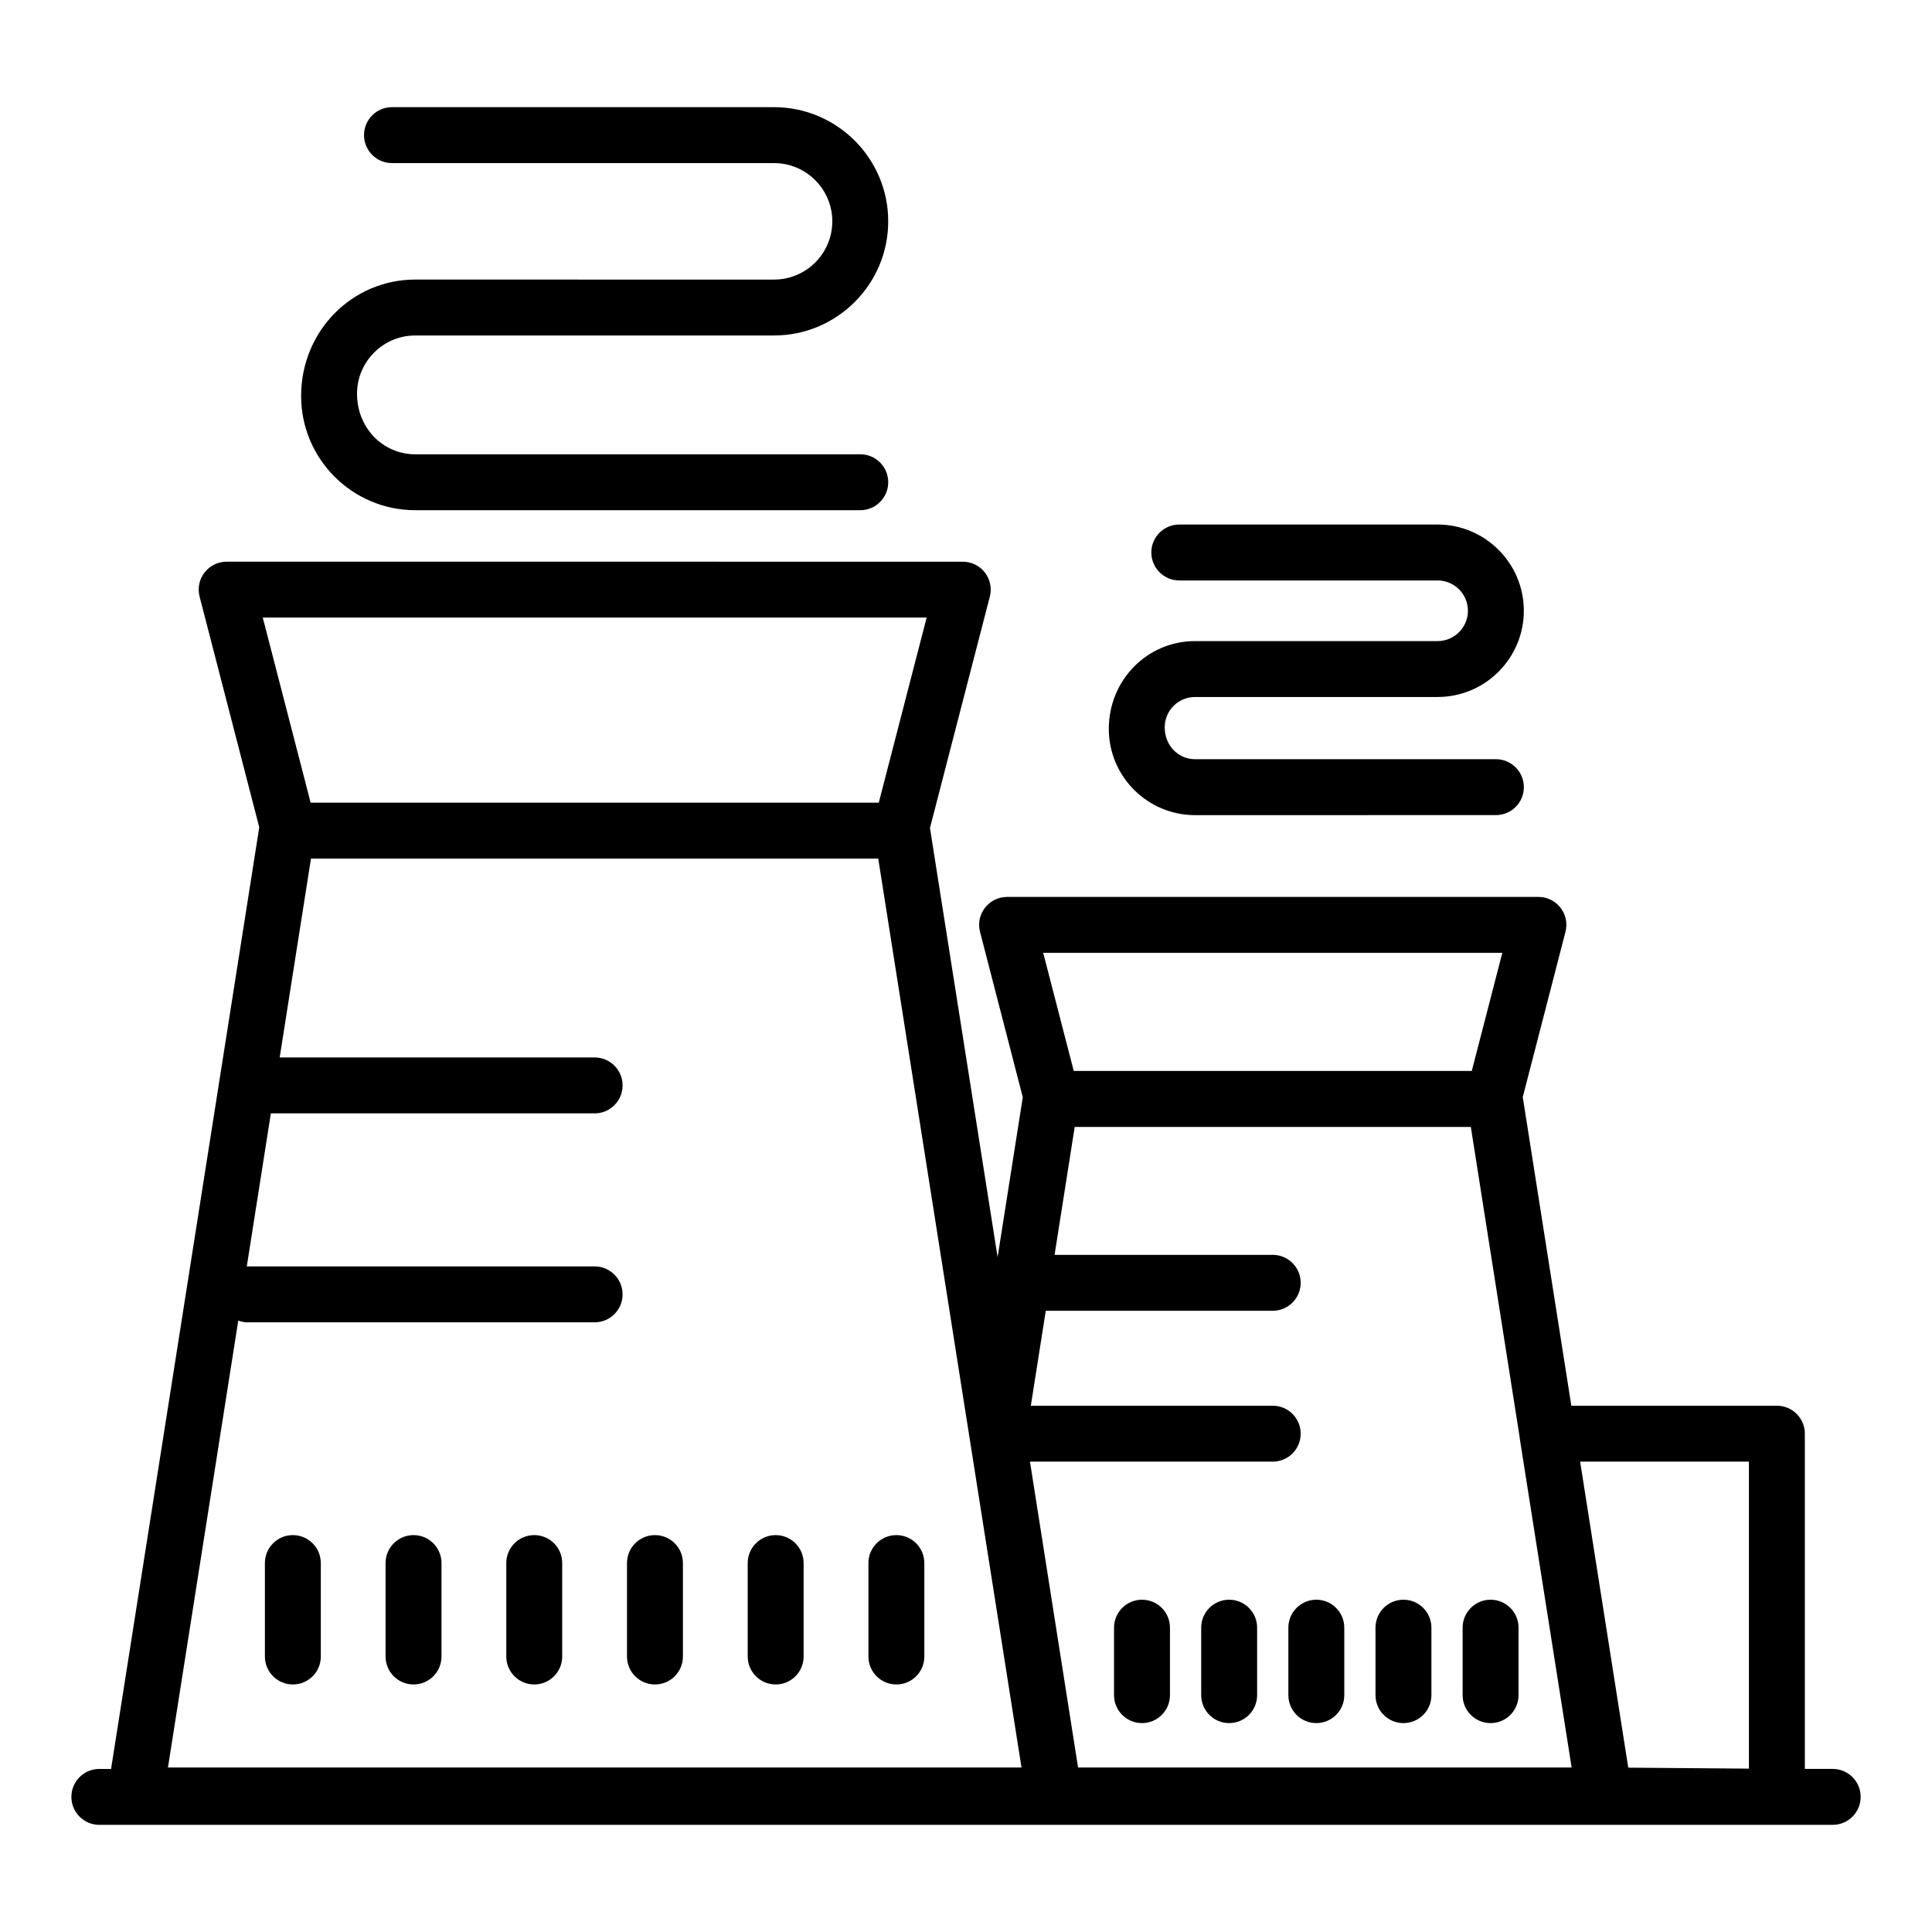
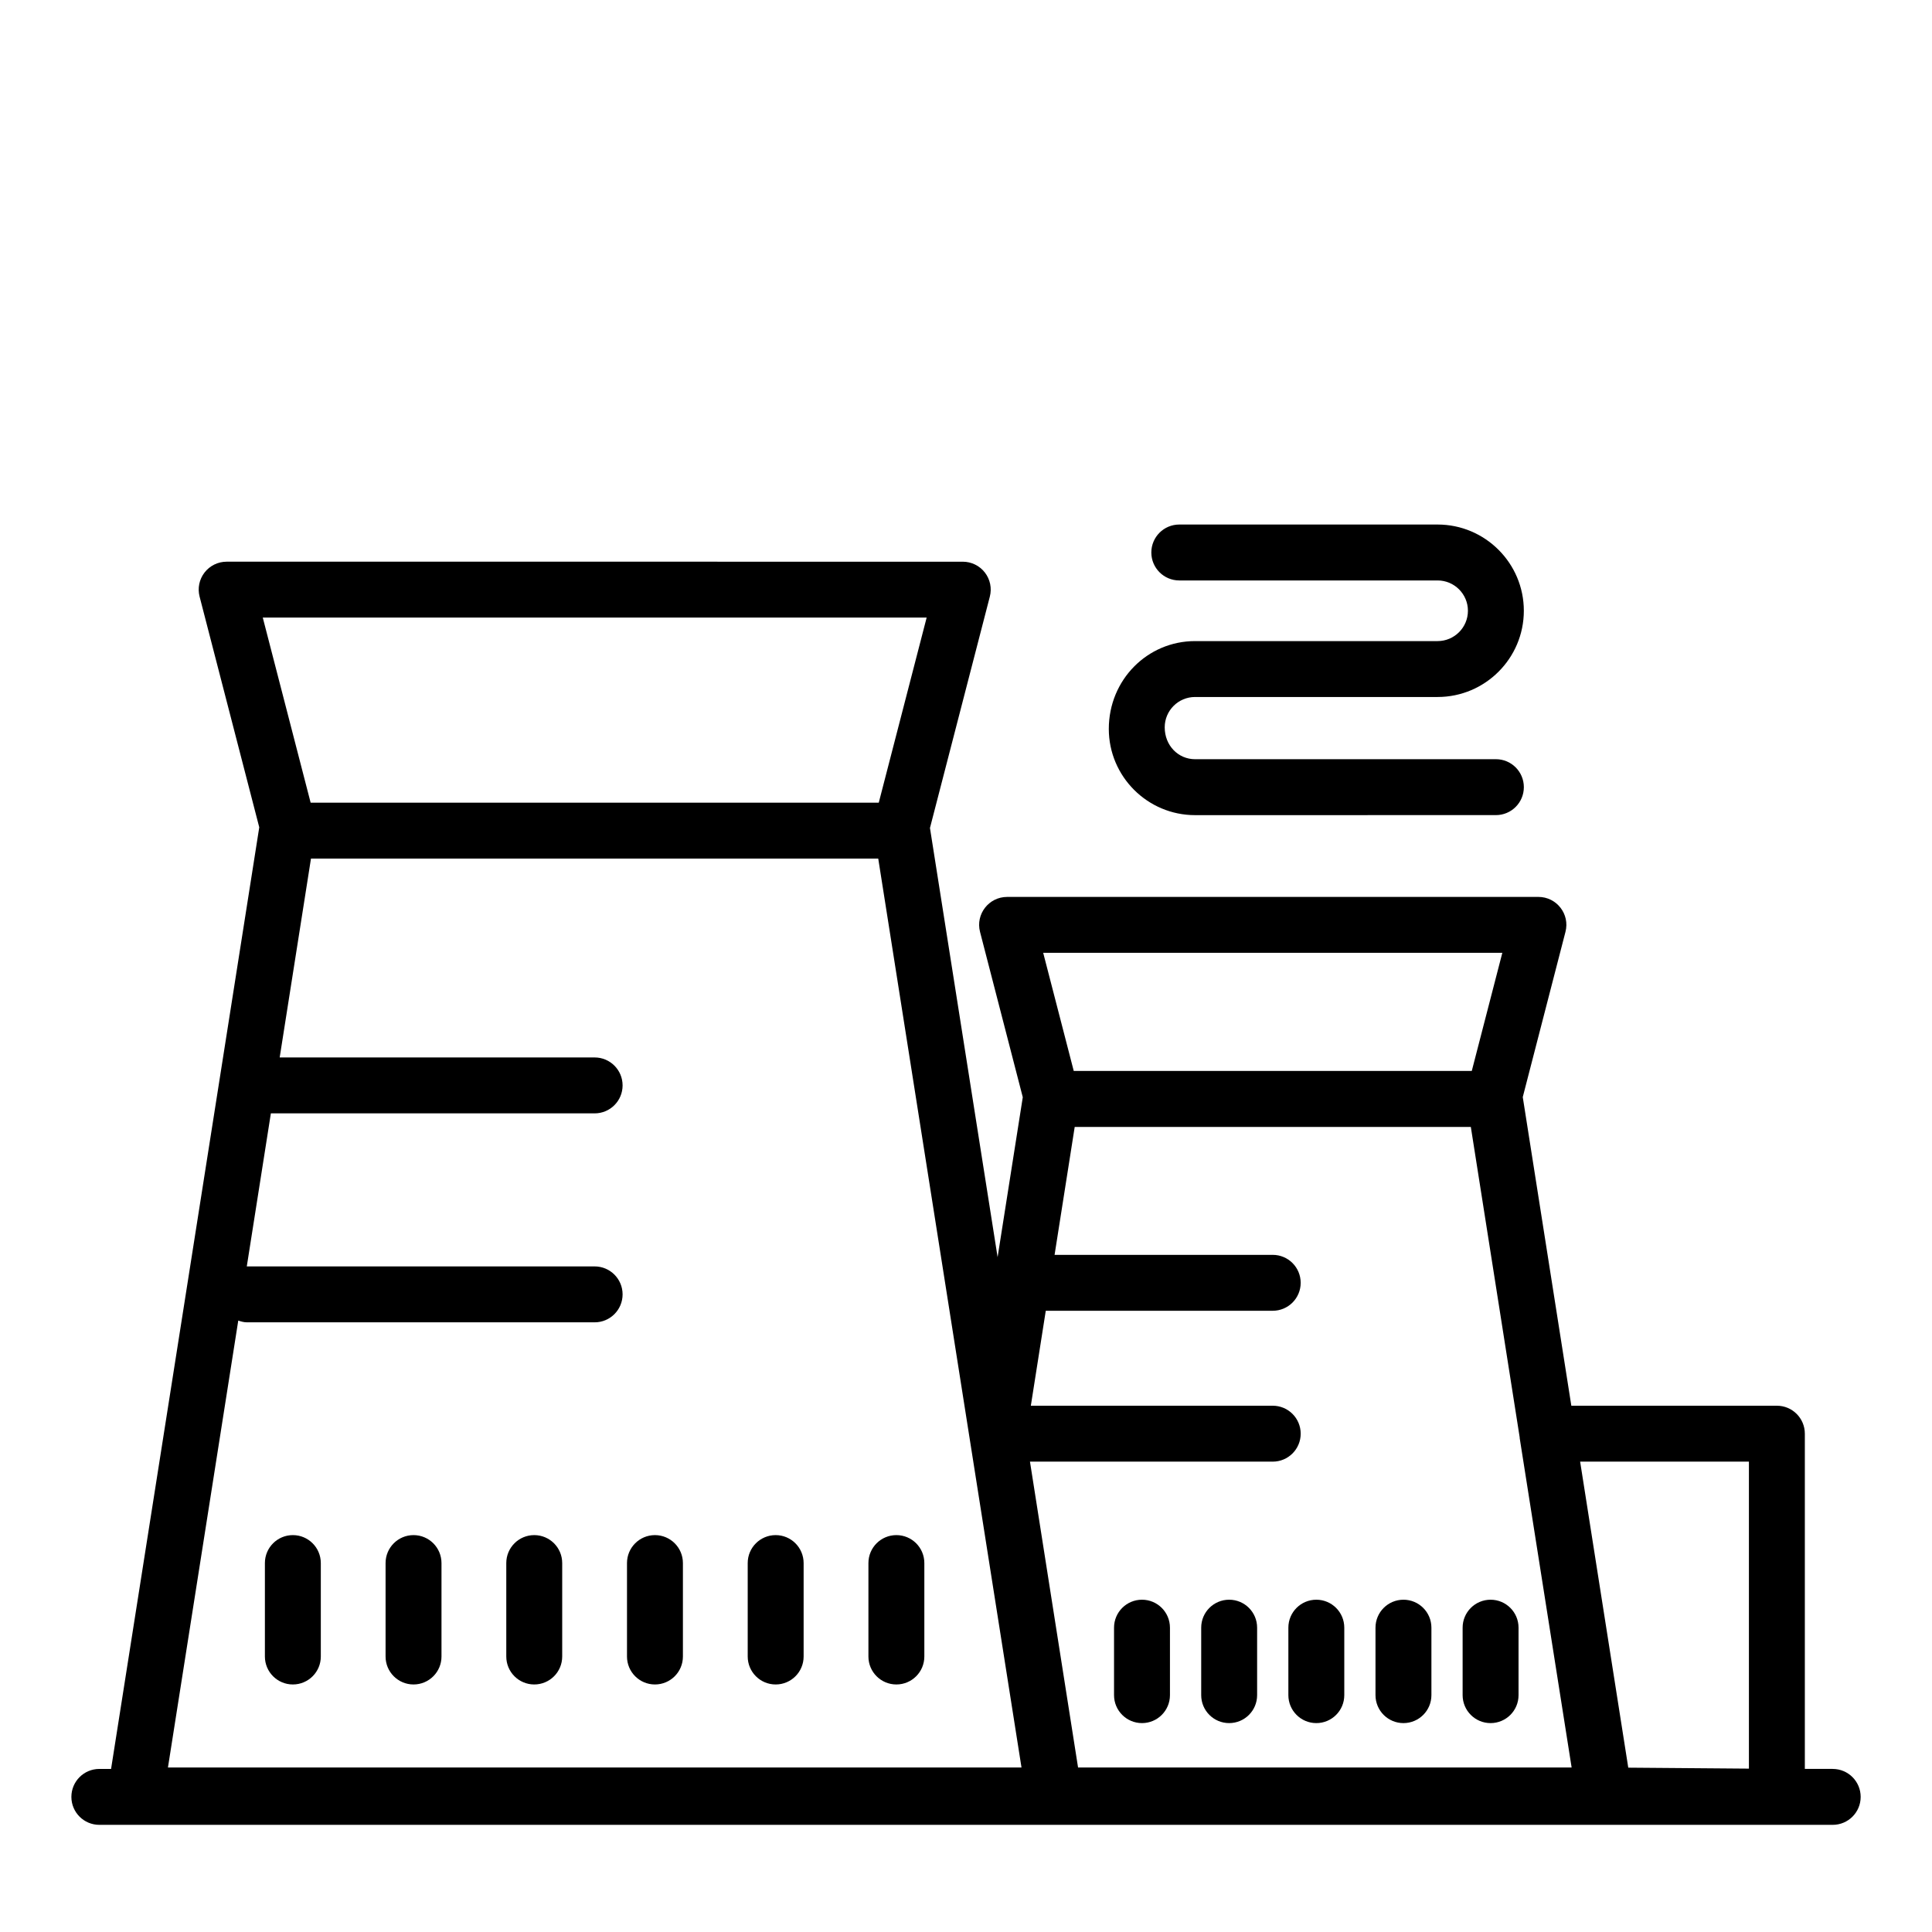
<svg xmlns="http://www.w3.org/2000/svg" fill="#000000" width="800px" height="800px" version="1.1" viewBox="144 144 512 512">
  <g>
    <path d="m629.68 612.78h-7.379v-88.84c0-4.09-3.312-7.41-7.41-7.41h-54.473l-12.871-81.793 11.316-43.781c1.223-4.691-2.328-9.266-7.172-9.266l-140.8 0.004c-4.848 0-8.391 4.582-7.172 9.266l11.328 43.816-6.672 42.383-17.926-113.74 15.863-61.301c0.578-2.219 0.094-4.578-1.309-6.391s-3.566-2.871-5.859-2.871l-195.08-0.004c-2.293 0-4.457 1.059-5.859 2.871-1.402 1.812-1.887 4.172-1.309 6.391l15.809 61.129-39.27 249.54h-3.109c-4.094 0-7.41 3.316-7.41 7.41 0 4.09 3.312 7.41 7.41 7.41h459.36c4.094 0 7.41-3.316 7.41-7.41s-3.312-7.41-7.41-7.41zm-148.39-136.23h-57.816l5.332-33.891h104.98l12.953 82.301c0.008 0.043-0.016 0.086-0.008 0.133l13.766 87.309h-130.8l-12.746-81.051h64.336c4.094 0 7.41-3.316 7.41-7.41 0-4.09-3.312-7.41-7.41-7.41h-64.105l3.957-25.164h60.145c4.094 0 7.41-3.316 7.41-7.41 0-4.09-3.312-7.406-7.406-7.406zm126.19 54.797v81.359l-31.973-0.258-12.758-81.105zm-65.348-134.84-8.098 31.312-105.48-0.004-8.098-31.312zm-152.56-88.84-12.691 49.047h-150.56l-12.684-49.047zm-182.43 186.3c0.734 0.242 1.484 0.465 2.301 0.465h92.141c4.094 0 7.41-3.316 7.41-7.41 0-4.09-3.312-7.41-7.41-7.41l-92.141 0.004c-0.016 0-0.027 0.008-0.043 0.008l6.383-40.57h85.801c4.094 0 7.41-3.316 7.41-7.41 0-4.09-3.312-7.41-7.41-7.41l-83.465 0.004 8.293-52.703h150.33l37.75 239.5 0.215 1.363h-226.2z" />
    <path d="m381.55 550.82c-4.094 0-7.41 3.316-7.41 7.41v24.762c0 4.09 3.312 7.41 7.41 7.41 4.094 0 7.41-3.316 7.41-7.41v-24.762c0-4.094-3.312-7.41-7.41-7.41z" />
    <path d="m349.56 550.82c-4.094 0-7.41 3.316-7.41 7.41v24.762c0 4.09 3.312 7.41 7.41 7.41 4.094 0 7.41-3.316 7.41-7.41v-24.762c-0.004-4.094-3.316-7.41-7.41-7.41z" />
    <path d="m317.57 550.82c-4.094 0-7.41 3.316-7.41 7.41v24.762c0 4.09 3.312 7.41 7.41 7.41 4.094 0 7.41-3.316 7.41-7.41v-24.762c0-4.094-3.316-7.41-7.41-7.41z" />
    <path d="m285.58 550.82c-4.094 0-7.41 3.316-7.41 7.41v24.762c0 4.09 3.312 7.41 7.41 7.41 4.094 0 7.41-3.316 7.41-7.41v-24.762c0-4.094-3.312-7.41-7.41-7.41z" />
    <path d="m253.59 550.82c-4.094 0-7.41 3.316-7.41 7.41v24.762c0 4.09 3.312 7.41 7.41 7.41 4.094 0 7.41-3.316 7.41-7.41v-24.762c-0.004-4.094-3.316-7.41-7.41-7.41z" />
    <path d="m221.61 550.82c-4.094 0-7.41 3.316-7.41 7.41v24.762c0 4.09 3.312 7.41 7.41 7.41 4.094 0 7.41-3.316 7.41-7.41v-24.762c-0.004-4.094-3.316-7.41-7.41-7.41z" />
    <path d="m539.02 600.64c4.094 0 7.41-3.316 7.41-7.41v-17.879c0-4.09-3.312-7.41-7.41-7.41-4.094 0-7.41 3.316-7.41 7.41v17.879c0.004 4.094 3.316 7.41 7.41 7.41z" />
    <path d="m515.93 600.64c4.094 0 7.41-3.316 7.41-7.41v-17.879c0-4.09-3.312-7.41-7.41-7.41-4.094 0-7.41 3.316-7.41 7.41v17.879c0 4.094 3.316 7.41 7.41 7.41z" />
    <path d="m485.43 575.35v17.879c0 4.09 3.312 7.41 7.41 7.41 4.094 0 7.41-3.316 7.41-7.41v-17.879c0-4.09-3.312-7.41-7.41-7.41-4.098 0-7.41 3.316-7.41 7.41z" />
    <path d="m469.74 567.94c-4.094 0-7.41 3.316-7.41 7.41v17.879c0 4.09 3.312 7.41 7.41 7.41 4.094 0 7.41-3.316 7.41-7.41v-17.879c0-4.094-3.312-7.41-7.41-7.41z" />
    <path d="m446.64 567.94c-4.094 0-7.41 3.316-7.41 7.41v17.879c0 4.09 3.312 7.41 7.41 7.41 4.094 0 7.41-3.316 7.41-7.41v-17.879c0-4.094-3.316-7.41-7.41-7.41z" />
-     <path d="m254.05 279.21h117.93c4.094 0 7.41-3.316 7.41-7.41 0-4.09-3.312-7.41-7.41-7.41l-117.93 0.004c-8.508 0-15.434-6.926-15.434-16.051 0-8.512 6.926-15.438 15.434-15.438h95.078c16.684 0 30.258-13.574 30.258-30.254 0-16.68-13.574-30.25-30.258-30.25h-101.25c-4.094 0-7.41 3.316-7.41 7.41 0 4.09 3.312 7.41 7.41 7.41h101.25c8.516 0 15.441 6.926 15.441 15.434 0 8.512-6.926 15.438-15.441 15.438l-95.078-0.004c-16.676 0-30.25 13.574-30.25 30.871 0 16.676 13.574 30.25 30.25 30.25z" />
    <path d="m460.7 328.71h64.277c12.605 0 22.855-10.254 22.855-22.852 0-12.602-10.254-22.852-22.855-22.852h-68.453c-4.094 0-7.41 3.316-7.41 7.41 0 4.09 3.312 7.41 7.41 7.41h68.453c4.434 0 8.039 3.602 8.039 8.035 0 4.43-3.602 8.035-8.039 8.035h-64.277c-12.605 0-22.855 10.254-22.855 23.273 0 12.602 10.254 22.852 22.855 22.852l79.727-0.008c4.094 0 7.41-3.316 7.41-7.41 0-4.09-3.312-7.41-7.41-7.41l-79.727 0.004c-4.434 0-8.039-3.602-8.039-8.453 0-4.434 3.606-8.035 8.039-8.035z" />
  </g>
</svg>